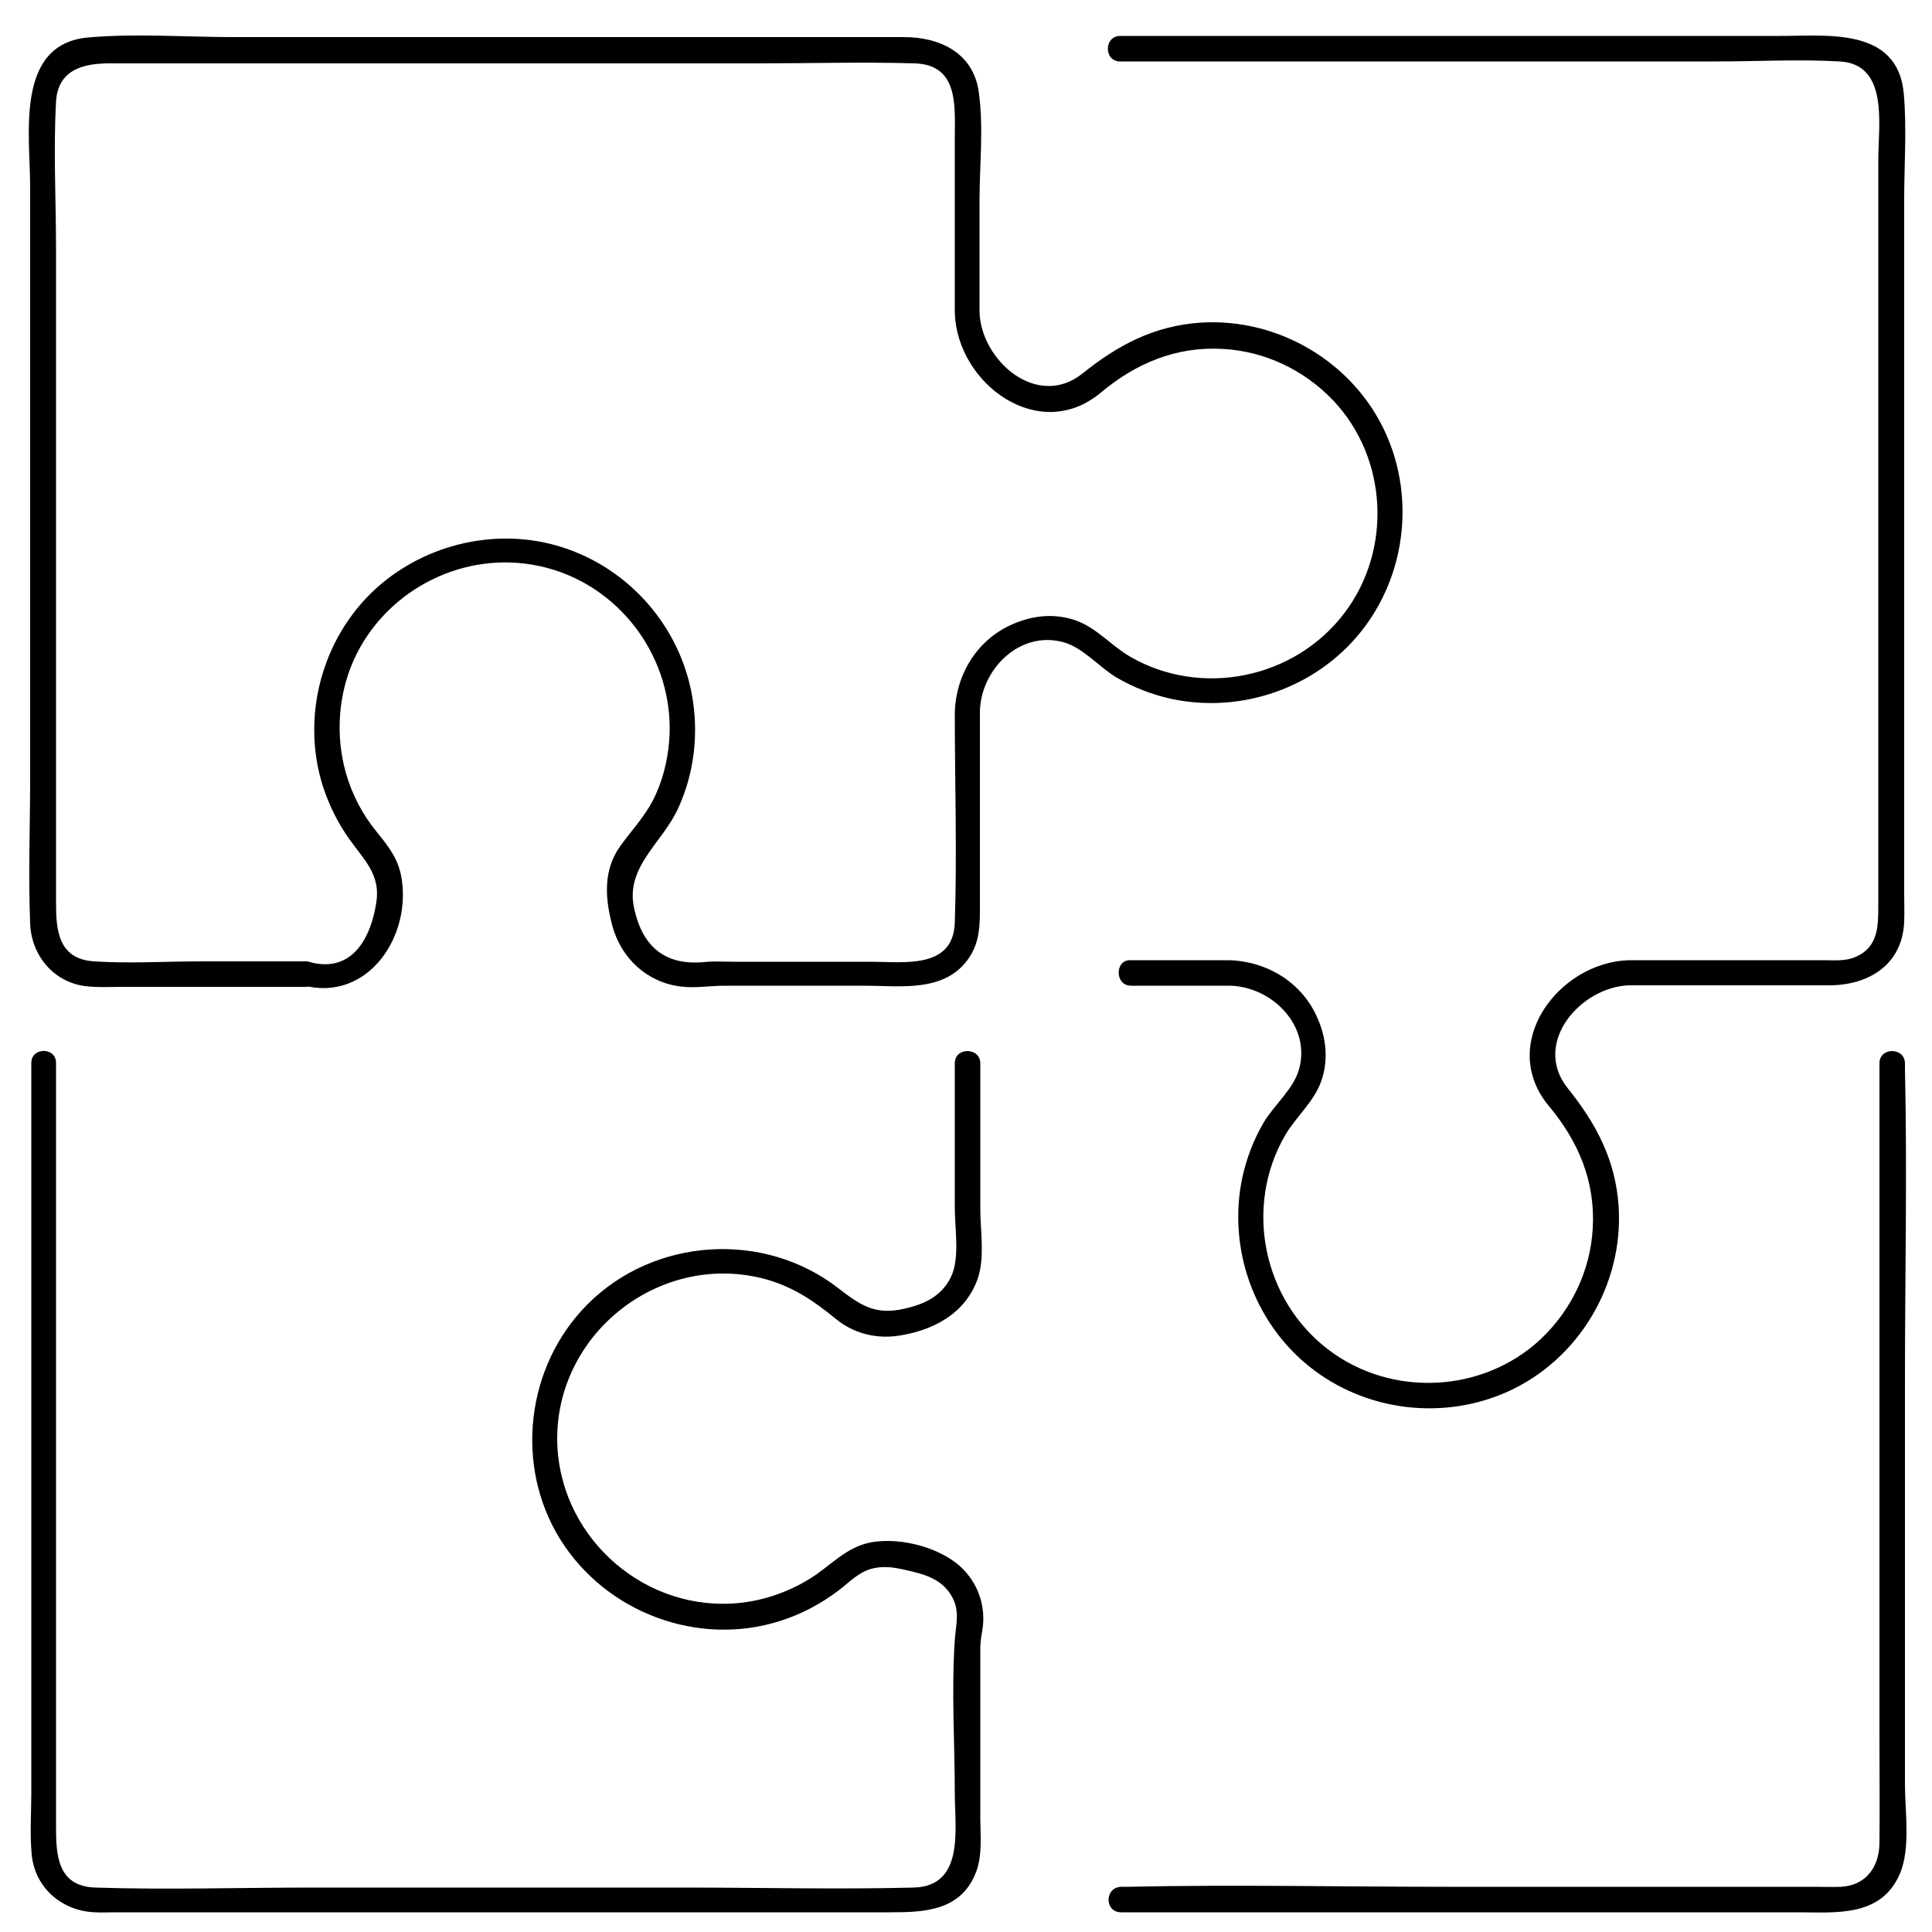
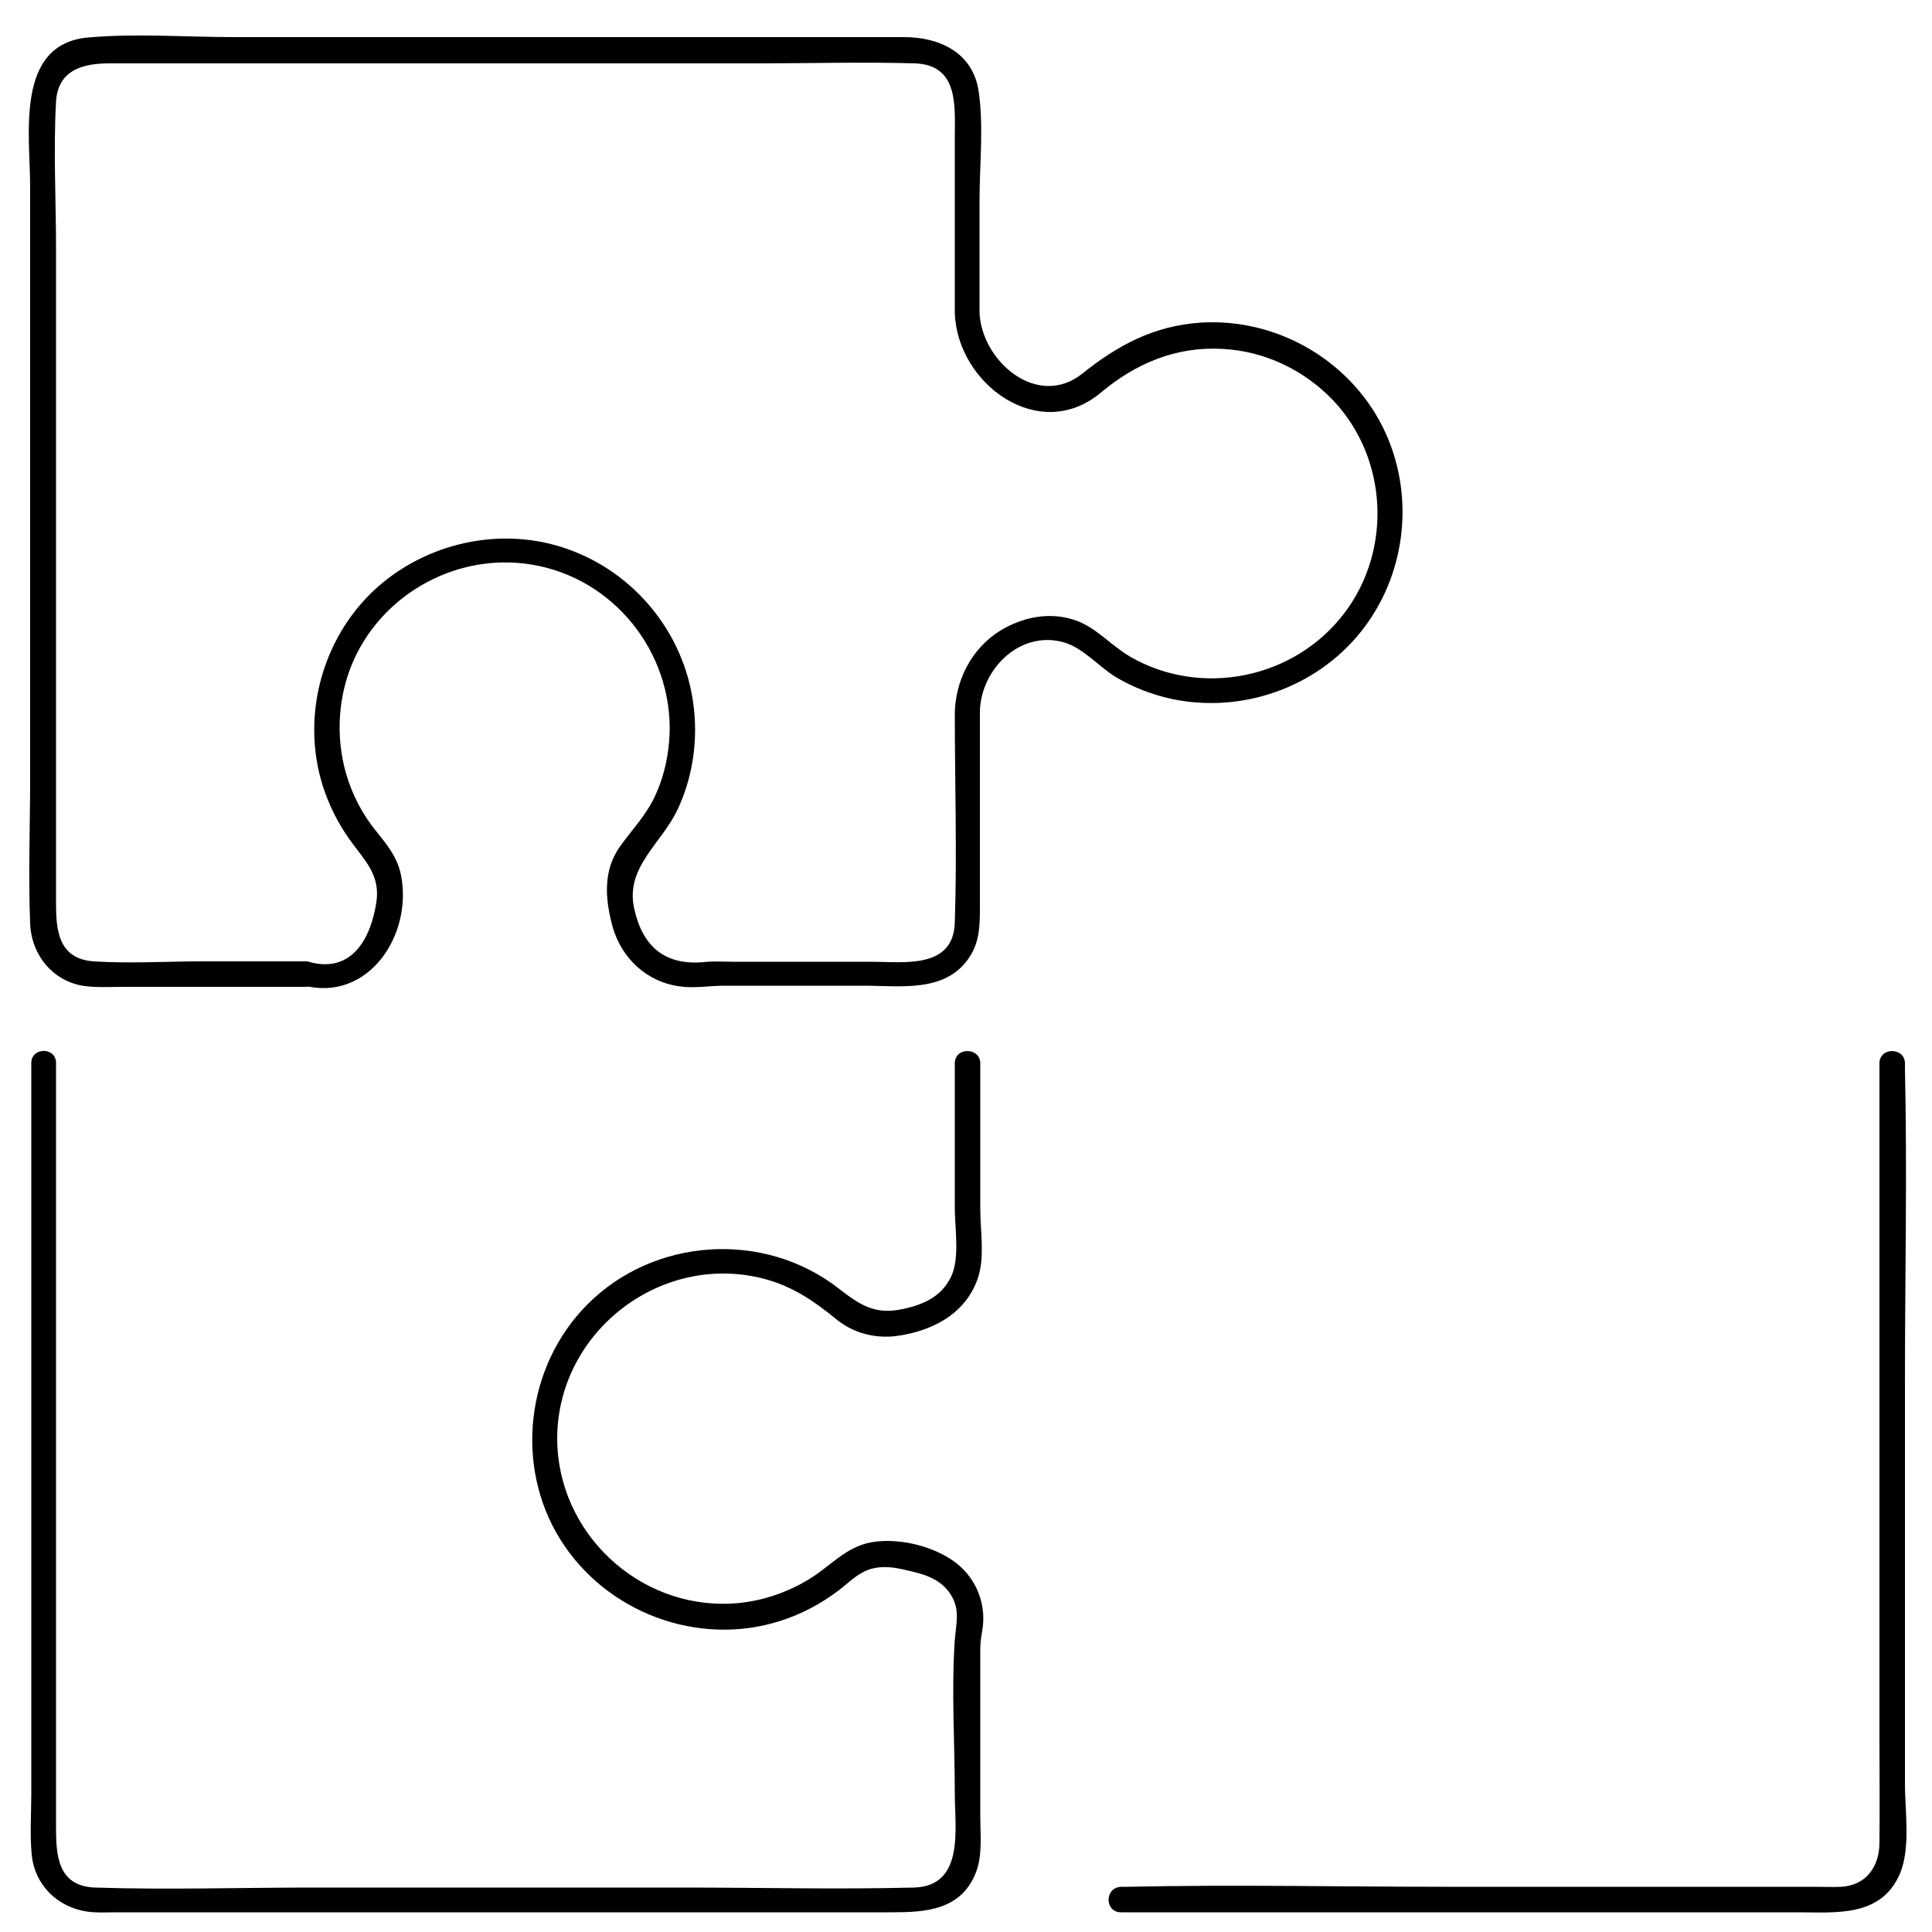
<svg xmlns="http://www.w3.org/2000/svg" version="1.1" x="0px" y="0px" viewBox="0 0 500 500" style="enable-background:new 0 0 500 500;" xml:space="preserve">
  <style type="text/css">
	.st0{display:none;}
	.st1{display:inline;}
</style>
  <g id="Ebene_1" class="st0">
    <g class="st1">
      <g>
        <g>
          <g>
            <g>
              <path d="M253,46.4c0-13.4,0-26.9,0-40.3c0-4.2-6.6-4.3-6.6,0c0,13.4,0,26.9,0,40.3C246.4,50.6,253,50.6,253,46.4L253,46.4z" />
            </g>
          </g>
          <g>
            <g>
              <path d="M48.2,244.6c-13.4,0-26.9,0-40.3,0c-4.2,0-4.3,6.6,0,6.6c13.4,0,26.9,0,40.3,0C52.5,251.2,52.5,244.6,48.2,244.6        L48.2,244.6z" />
            </g>
          </g>
          <g>
            <g>
-               <path d="M109.6,103.1c-9.5-9.5-19-19-28.5-28.5c-3-3-7.7,1.7-4.7,4.7c9.5,9.5,19,19,28.5,28.5        C107.9,110.7,112.6,106.1,109.6,103.1L109.6,103.1z" />
+               <path d="M109.6,103.1c-9.5-9.5-19-19-28.5-28.5c-3-3-7.7,1.7-4.7,4.7c9.5,9.5,19,19,28.5,28.5        C107.9,110.7,112.6,106.1,109.6,103.1L109.6,103.1" />
            </g>
          </g>
          <g>
            <g>
              <path d="M451.2,251.2c13.4,0,26.9,0,40.3,0c4.2,0,4.3-6.6,0-6.6c-13.4,0-26.9,0-40.3,0C446.9,244.6,446.9,251.2,451.2,251.2        L451.2,251.2z" />
            </g>
          </g>
          <g>
            <g>
              <path d="M394.5,107.7c9.5-9.5,19-19,28.5-28.5c3-3-1.7-7.7-4.7-4.7c-9.5,9.5-19,19-28.5,28.5        C386.8,106.1,391.5,110.7,394.5,107.7L394.5,107.7z" />
            </g>
          </g>
        </g>
        <g>
          <g>
            <path d="M318.1,206c-22.7,25.9-45.5,51.9-68.2,77.8c-3.2,3.6-6.4,7.3-9.6,10.9c1.3-0.2,2.7-0.3,4-0.5       c-15.7-10.7-31.4-21.5-47.1-32.2c-3.5-2.4-6.8,3.3-3.3,5.7c15.7,10.7,31.4,21.5,47.1,32.2c1.1,0.8,3.1,0.5,4-0.5       c22.7-25.9,45.5-51.9,68.2-77.8c3.2-3.6,6.4-7.3,9.6-10.9C325.6,207.5,320.9,202.8,318.1,206L318.1,206z" />
          </g>
        </g>
        <g>
          <g>
            <g>
              <path d="M302.8,419c0,5.4,0,10.8,0,16.2c0,5.1,1.1,12.4-1.7,17c-5,8.2-20,5.8-28.2,5.8c-13.9,0-27.9,0-41.8,0        c-5.1,0-10.3,0-15.4,0c-4.4,0-8.9,0.2-13-1.8c-7.2-3.7-6.1-11.8-6.1-18.6c0-6.2,0-12.3,0-18.5c0-4.2-6.6-4.3-6.6,0        c0,6,0,12,0,18.1c0,6.5-0.8,13.7,3.2,19.3c6.9,10,20.7,8.2,31.3,8.2c15.2,0,30.4,0,45.5,0c9.8,0,23.4,2,31.9-3.9        c7.2-5.1,7.4-13,7.4-20.9c0-6.9,0-13.8,0-20.7C309.4,414.7,302.8,414.7,302.8,419L302.8,419z" />
            </g>
          </g>
          <g>
            <g>
              <path d="M290.7,460.1c0,11.6-1.1,22.7-12.8,28.3c-8.6,4.2-18.9,3.1-28.2,3.1s-19.5,1.1-28.2-3.1        c-11.7-5.6-12.8-16.7-12.8-28.3c0-4.2-6.6-4.3-6.6,0c0,9.7,0.3,19.2,6.9,27c7,8.1,17.8,10.9,28.1,11c16,0.1,36.8,3.1,50-7.9        c9.3-7.8,10.1-18.8,10.1-30.1C297.3,455.8,290.7,455.8,290.7,460.1L290.7,460.1z" />
            </g>
          </g>
          <g>
            <g>
              <path d="M249.7,416.4c-17.8,0-35.6,0.4-53.3,0c-9.2-0.2-19.3-5.3-22-14.7c-1.5-5.2-0.6-11.3-0.9-16.7        c-0.3-4.7-0.7-9.5-1.3-14.2c-1.9-13.3-6.1-26-14.2-36.9c-6.5-8.7-14.7-16.1-21-25c-12.1-17-19.6-37.7-22.2-58.4        c-4.7-37.1,6.1-75.3,30-104.1c22.7-27.3,55.7-45.3,91.1-48.8c36.4-3.6,73.5,7.6,101.5,31.2c27.1,22.9,44.8,56.2,47.9,91.6        c2,22-1.3,44.4-9.9,64.8c-5.8,14-13.9,25.8-24,36.9c-7.6,8.4-14.6,16.9-18.8,27.5c-2.7,6.9-4.3,14.1-5.4,21.4        c-0.6,4.6-1.1,9.1-1.3,13.7c-0.3,5.4,0.6,11.5-0.9,16.7c-4.1,14.1-19.1,14.7-31.1,14.7c-12.1,0-24.2,0-36.3,0        C255,416.4,252.4,416.4,249.7,416.4c-4.2,0-4.3,6.6,0,6.6c9.6,0,19.1,0,28.7,0c9.7,0,20.1,1.1,29.7-0.4        c8.7-1.4,17.3-6.7,21.5-14.7c2.1-4,2.6-8.1,2.7-12.5c0.1-6,0.3-12,0.9-18c1.4-14.7,5.4-28.8,14.6-40.6        c7.3-9.4,16.1-17.5,22.7-27.5c12.1-18.4,19.1-40.2,21.3-62c3.8-38.3-8.3-77-33.1-106.3c-23.8-28.2-58.3-46.1-94.9-49.8        c-37.3-3.7-75.1,7.8-104.1,31.5c-28.6,23.3-47.1,57.3-51.5,93.9c-4.6,38.6,6.9,78.7,32.9,107.8c7.9,8.9,15.8,17.4,20.1,28.7        c3,8,4.6,16.6,5.4,25.1c0.9,9.8-1.2,21.5,3.8,30.4c6.8,12.1,19.8,14.5,32.4,14.5c12.7,0,25.3,0,38,0c3,0,6.1,0,9.1,0        C254,423,254,416.4,249.7,416.4z" />
            </g>
          </g>
        </g>
      </g>
    </g>
  </g>
  <g id="Ebene_2" class="st0">
    <g class="st1">
      <g>
        <g>
          <g>
            <g>
              <g>
                <g>
                  <path d="M128.1,336.1c3.2,13.8,8.9,27,17,38.6c4.5,6.5,9.9,12.2,15.2,18.1c4.4,4.9,10.9,10.3,13,16.8          c3.1,9.4-1.8,17.9-11.2,19.9c-6.9,1.5-14.5,4.1-21.6,3.9c-12.5-0.4-22.1-9.5-27.1-20.4c-4.9-10.6-9.5-21.3-14.2-32          c-5.4-12.2-10.8-24.4-16.3-36.6c-1.7-3.9-7.4-0.5-5.7,3.3c10.2,22.9,20,45.9,30.5,68.6c5.3,11.4,15.3,20.9,28,23.1          c8.4,1.5,16.9-1.2,25.1-2.9c8.3-1.8,15.3-4.6,18.5-13.3c3.4-9.1,0.5-18.4-5.7-25.5c-5.3-6-10.8-12-16.1-18          c-11.5-13-19.1-28.6-23.1-45.5C133.5,330.2,127.1,331.9,128.1,336.1L128.1,336.1z" />
                </g>
              </g>
              <g>
                <g>
                  <path d="M260.9,72.1c-5.5,0-12.4,3.9-16.8,6.9c-5.2,3.6-8.9,8-12.6,13.1c-7,9.6-15.4,18.3-22.7,27.7          c-9.5,12.2-18,25.3-27.9,37.2c-6.3,7.5-13.5,14-22.1,18.8c-20,11.3-44.5,14.3-66.7,19c-12.6,2.7-25.3,5.3-37.9,8.1          C32,207.8,8.4,225.7,3.8,249.1c-2.6,13,2.7,27.4,5.4,40c3.4,15.8,4.7,32.5,17.5,43.8c15.7,13.8,38.8,18.4,59,14.2          c13.5-2.8,26.9-5.7,40.4-8.6c23.1-5,48.5-12.9,72.3-8.2c11.8,2.3,22.3,7.7,32.6,13.7c15.2,8.8,30.7,17.3,46.5,25          c4.1,2,8.3,3.9,12.4,5.9c5.2,2.6,9.7,5.7,15.4,7.2c12.6,3.3,24.1,0.9,35-4.5c16.8-8.3,35.2-26.3,30.8-46.8          c-2.4-10.9-5-21.8-7.6-32.7c-6.3-27.2-13-54.3-18.9-81.5c-5.3-24.3-9.6-48.9-14.4-73.4c-2.6-13.2-5.2-26.4-7.7-39.6          c-3-15.5-14.9-24.6-29.6-29.3c-10.6-3.3-22-4.2-32.9-2c-4.2,0.8-2.4,7.2,1.8,6.4c17.7-3.5,48.8,2.3,53.6,23.2          c1.9,8.3,3.3,16.8,4.9,25.2c5.7,29,11.4,58.1,17,87.1c3.8,19.3,8.8,38.5,13.2,57.7c3.5,15.3,7.1,30.7,10.6,46          c2.4,10.2,6.2,20,1.2,30.1c-5.5,11.2-16.3,19.8-27.5,24.8c-2.9,1.3-5.8,2.2-8.8,3.1c-0.8,0.2-2,1-2.7,1.1          c0.9-0.2-3-0.3-1.4-0.4c-1.5,0-3,0.3-4.5,0.3c-7.7,0.1-14.9-2.1-21.4-6.1c-8.8-5.5-18.9-9.3-28.1-14          c-14.2-7.4-27.8-15.7-41.8-23.2c-18.5-9.9-37.6-12.7-58.3-9.9c-19.6,2.6-38.9,7.5-58.3,11.7c-15,3.2-30.6,8.2-46.1,6.3          c-11.5-1.4-23.3-5.7-32.1-13.4c-6.4-5.6-9.8-12.4-11.5-20.6c-2.6-12.4-5.3-24.8-7.9-37.1c-1.7-8-3.4-15.3-0.8-23.5          c3.9-12.5,13.9-22.8,24.8-29.6c14-8.7,31.4-10.6,47.3-14c18.4-3.9,37.1-7.2,55.2-12.4c17.8-5.1,33.3-13.6,45.6-27.6          c9.2-10.5,16.8-22.5,25.3-33.5c8.2-10.7,16.7-21,25.4-31.2c3-3.5,5.3-7.6,8.7-10.7c2.3-2.2,5-4,7.8-5.5          c2.5-1.4,6.7-3.7,9.7-3.7C265.2,78.7,265.2,72.1,260.9,72.1z" />
                </g>
              </g>
              <g>
                <g>
                  <path d="M341,371.8c-7.2-33.5-14.3-67.1-21.5-100.6c-11.3-53.1-22.7-106.1-34-159.2c-2.6-12.2-5.2-24.4-7.8-36.7          c-0.9-4.2-7.2-2.4-6.4,1.8c7.2,33.5,14.3,67.1,21.5,100.6c11.3,53.1,22.7,106.1,34,159.2c2.6,12.2,5.2,24.4,7.8,36.7          C335.5,377.7,341.9,376,341,371.8L341,371.8z" />
                </g>
              </g>
              <g>
                <g>
                  <path d="M118.8,195.9c8.3,38.9,16.6,77.9,24.9,116.8c1.2,5.5,2.3,11,3.5,16.4c0.9,4.2,7.2,2.4,6.4-1.8          c-8.3-38.9-16.6-77.9-24.9-116.8c-1.2-5.5-2.3-11-3.5-16.4C124.3,190,117.9,191.7,118.8,195.9L118.8,195.9z" />
                </g>
              </g>
              <g>
                <g>
                  <g>
                    <path d="M45,267.7c5.9-1.3,11.8-2.5,17.8-3.8c4.2-0.9,2.4-7.2-1.8-6.4c-5.9,1.3-11.8,2.5-17.8,3.8           C39.1,262.2,40.9,268.6,45,267.7L45,267.7z" />
                  </g>
                </g>
                <g>
                  <g>
                    <path d="M51.6,298.3c5.9-1.3,11.8-2.5,17.8-3.8c4.2-0.9,2.4-7.2-1.8-6.4c-5.9,1.3-11.8,2.5-17.8,3.8           C45.7,292.9,47.4,299.2,51.6,298.3L51.6,298.3z" />
                  </g>
                </g>
              </g>
              <g>
                <g>
                  <path d="M456.6,195.7c13-2.8,25.9-5.5,38.9-8.3c4.2-0.9,2.4-7.2-1.8-6.4c-13,2.8-25.9,5.5-38.9,8.3          C450.7,190.2,452.4,196.6,456.6,195.7L456.6,195.7z" />
                </g>
              </g>
              <g>
                <g>
                  <path d="M406,113.5c7.8-10.7,15.6-21.5,23.3-32.2c2.5-3.4-3.2-6.7-5.7-3.3c-7.8,10.7-15.6,21.5-23.3,32.2          C397.8,113.6,403.6,116.9,406,113.5L406,113.5z" />
                </g>
              </g>
              <g>
                <g>
                  <path d="M439,290.4c11.5,6.6,23,13.3,34.5,19.9c3.7,2.1,7-3.6,3.3-5.7c-11.5-6.6-23-13.3-34.5-19.9          C438.7,282.6,435.3,288.3,439,290.4L439,290.4z" />
                </g>
              </g>
              <g>
                <g>
                  <path d="M338.7,191.4c6-1.3,11.2-1,16.4,2.5c6.4,4.4,10.6,11.8,12.4,19.3c1.8,7.8,1.1,16.8-3,23.8c-3.4,5.7-8.2,8-14.4,9.3          c-4.2,0.9-2.4,7.2,1.8,6.4c7.9-1.7,14.1-5.2,18.4-12.3c5-8.3,5.8-18.7,3.8-28c-2-9.5-7.4-18.6-15.5-24.1          c-6.7-4.5-13.8-4.8-21.5-3.2C332.8,185.9,334.5,192.3,338.7,191.4L338.7,191.4z" />
                </g>
              </g>
            </g>
          </g>
        </g>
      </g>
    </g>
  </g>
  <g id="Ebene_3" class="st0">
    <g class="st1">
      <g>
        <g>
          <g>
            <g>
              <g>
                <g>
                  <g>
                    <path d="M256.7,9.8c4.1,8.2,8.1,16.5,12.2,24.7c2.7,5.4,5.3,10.8,8,16.1c1.3,2.6,2.3,5.9,4.3,8.1c2.3,2.6,6.1,2.6,9.2,3           c5.6,0.8,11.2,1.6,16.9,2.5c6.4,0.9,12.8,1.9,19.3,2.8c2.2,0.3,4.4,0.6,6.7,1c0.9,0.1,3.3,0,4,0.6c1.6,1.3-2.5,3.9-3.6,5.1           c-4.3,4.2-8.5,8.3-12.8,12.5c-6.8,6.7-14.4,13-20.7,20.2c-2.6,3-2.1,6-1.5,9.5c0.9,5.2,1.8,10.3,2.7,15.5           c1.1,6.4,2.2,12.8,3.3,19.2c0.7,4.3,2.2,9,2.3,13.3c0,1,0.6,1.3-0.4,1.5c-0.7,0.1-3-1.6-3.6-1.9c-4.8-2.5-9.6-5.1-14.4-7.6           c-9.4-4.9-18.6-10.3-28.2-14.8c-6.5-3.1-14.9,3.7-20.5,6.7c-10.4,5.5-20.9,11-31.3,16.5c-2.4,1.2-3,1.9-2.5-1.1           c0.8-4.9,1.7-9.8,2.5-14.8c1.9-11.2,3.9-22.3,5.7-33.5c0.6-3.3,0.5-5.9-1.9-8.6c-2.6-2.9-5.7-5.5-8.5-8.3           c-8.6-8.4-17.3-16.8-25.9-25.2c-1.5-1.5-4.4-3-1.9-4.1c3.3-1.5,8.6-1.3,12.2-1.8c11.9-1.7,23.9-3.5,35.8-5.2           c3.4-0.5,6.4-0.7,8.4-4.1c1.5-2.5,2.7-5.4,4-8.1c5.5-11.1,11-22.2,16.5-33.3C253.2,15.2,256,8.7,256.7,9.8           c2.4,3.5,8.1,0.2,5.7-3.3c-3.5-5.1-9.7-4.4-12.6,0.8c-2.1,3.8-3.9,7.9-5.8,11.8c-5.4,11-10.8,22-16.3,32.9           c-1.1,2.3-1.7,2.5-4.3,2.9c-5.3,0.8-10.7,1.6-16,2.3c-11.1,1.6-22.5,2.5-33.4,4.9c-5.8,1.2-7.9,7.3-4.1,11.8           c2.1,2.5,4.7,4.6,7,6.9c9.2,8.9,18.3,17.8,27.5,26.8c1.6,1.6,3.4,2.6,3.5,4.6c0.2,4.4-1.7,9.8-2.4,14.1           c-2,11.8-4.1,23.5-6.1,35.3c-0.8,4.8,0.8,10.8,7,10.3c3-0.3,6.3-2.7,8.9-4c11.4-6,22.8-12,34.2-18c1.8-1,5.1-3.5,7.1-3.3           c1,0.1,2.6,1.4,3.5,1.8c2.4,1.2,4.7,2.5,7.1,3.7c11.1,5.8,22.2,11.6,33.2,17.5c3.6,1.9,7.6,3.9,11.1,0.3           c3.1-3.1,1.7-7.5,1-11.3c-2.2-12.6-4.3-25.2-6.5-37.8c-0.4-2.2-0.7-4.3-1.1-6.5c-0.1-0.7-0.8-2.5-0.5-3.2           c0.1-0.4,1.5-1.3,1.8-1.6c1.7-1.7,3.4-3.3,5.1-5c9.1-8.9,18.2-17.7,27.3-26.6c2.5-2.5,6.1-5,6-9c-0.1-4.9-4.2-6.4-8.3-7           c-12.3-1.8-24.5-3.6-36.8-5.3c-3.7-0.5-9.2-0.3-12.7-1.8c-2-0.9-2.6-3.5-3.6-5.5c-5.7-11.5-11.4-23-17-34.5           c-1.3-2.7-2.7-5.4-4-8.1C260.5,2.6,254.8,6,256.7,9.8z" />
                  </g>
                </g>
              </g>
              <g>
                <g>
                  <g>
                    <path d="M427,77.5c2.8,5.6,5.5,11.2,8.3,16.8c2.6,5.3,4.7,11.9,8.4,16.6c1.8,2.3,4.2,2.3,6.8,2.7c3.9,0.6,7.8,1.1,11.7,1.7           c4.4,0.6,8.8,1.3,13.2,1.9c2.1,0.3,5.4,1.5,7.6,1.1c0.6-0.1,0.5-1.1-0.2-0.8c-0.9,0.3-1.9,1.9-2.6,2.5           c-2.9,2.8-5.8,5.7-8.7,8.5c-4.7,4.6-10.2,9-14.4,14.1c-3.6,4.2-0.4,12.5,0.4,17.2c0.8,4.5,1.5,9,2.3,13.5           c0.5,2.7,0.3,7.2,1.7,9.6c0.1,0.2,0,0.8,0.2,0.9c0.3,0.2,1.3-0.5,1.2-0.8c-0.1-0.4-1.9-1-2.2-1.2c-3.3-1.7-6.6-3.5-9.9-5.2           c-6.5-3.4-12.9-7.3-19.6-10.3c-5-2.3-9.9,1.7-14.3,4c-7.3,3.8-14.6,7.7-21.9,11.5c-0.3,0.2-2.1,0.8-2.2,1.2           c-0.1,0.3,0.9,1,1.1,0.9c0.2-0.1,0.1-1,0.2-1.2c1.2-2.8,1.2-6.9,1.7-9.9c1.3-7.8,2.7-15.6,4-23.3c0.9-5.7-2.7-8.1-6.4-11.8           c-6-5.9-12.1-11.8-18.1-17.7c-0.5-0.5-1.7-2.2-2.5-2.4c-0.8-0.3-0.8,0.6-0.3,0.7c2.1,0.5,5.9-0.9,8-1.2           c8.3-1.2,16.5-2.4,24.8-3.6c2.5-0.4,4.8-0.5,6.5-2.7c1.2-1.5,1.9-3.5,2.8-5.3c3.8-7.6,7.5-15.2,11.3-22.9           c0.6-1.3,1.4-2.5,1.9-3.8c0.1-0.3,0.3-0.7,0.5-1c0.7-0.8-0.6-0.1-0.4,0.2c2.7,3.3,7.3-1.4,4.7-4.7           c-6.6-8.1-11.5,4.3-13.8,8.9c-3.8,7.6-7.1,15.8-11.4,23.1c-1,1.6-0.6,1.3-2.7,1.6c-3.9,0.6-7.7,1.1-11.6,1.7           c-7.3,1.1-15.2,1.3-22.3,3.2c-4.4,1.2-6,5.9-3.2,9.5c1.3,1.7,3.2,3.2,4.8,4.7c6.4,6.2,12.8,12.5,19.2,18.7           c0.7,0.7,1.5,1.4,2.2,2.1c0.3,0.4,0.4-1.3,0,0.3c-0.9,3.3-1.2,6.9-1.8,10.3c-1.4,8-3.1,16-4.1,24c-0.4,3.5,0.7,7.1,4.7,7.7           c2.6,0.4,4.9-1.3,7-2.4c7.9-4.2,15.8-8.3,23.8-12.5c1.3-0.7,2.8-1.2,4-2.1c1-0.8,1.6-0.3,0.4-0.6c2.4,0.6,5,2.6,7.2,3.8           c7.7,4.1,15.4,8.1,23.1,12.2c2.7,1.4,5.5,2.6,8.2,0.4c2.7-2.1,2.3-5,1.8-7.9c-1.5-8.6-2.9-17.2-4.4-25.8           c-0.4-2.2-1.7-5.7-1.4-8c-0.1,1-0.2,0.4,0.7-0.1c1.1-0.6,2.2-2.1,3.1-3c6.4-6.3,12.8-12.5,19.3-18.8           c1.7-1.7,3.9-3.3,4.5-5.8c0.9-3.9-2-6.4-5.4-7.1c-8.1-1.7-16.5-2.4-24.7-3.6c-2.9-0.4-6.8-0.3-9.6-1.4           c-1.3-0.5-1.3-1.1-2.2-2.8c-3.9-8-7.9-16-11.8-23.9c-1-2-2-4-3-6C430.8,70.3,425.1,73.7,427,77.5z" />
                  </g>
                </g>
              </g>
              <g>
                <g>
                  <g>
                    <path d="M70.3,74.1c-3.1,6.2-6.1,12.4-9.2,18.6c-1.9,3.8-3.7,7.5-5.6,11.3c-0.9,1.7-0.9,2.3-2.2,2.8c-2.9,1.1-7,1-10,1.5           c-4.8,0.7-9.6,1.4-14.4,2.1c-4.8,0.7-17.8,0.5-15.2,9c0.7,2.2,2.9,3.8,4.4,5.3c3.1,3.1,6.3,6.1,9.4,9.2           c3.3,3.2,6.6,6.4,9.8,9.6c0.9,0.9,2,2.4,3.1,3c0.9,0.5,0.8,1.2,0.7,0.1c0.3,2.5-1,5.9-1.4,8.4c-0.8,4.7-1.6,9.5-2.4,14.2           c-0.8,4.7-4.9,16,0.3,19.3c5,3.2,14-4,18.2-6.2c4.2-2.2,8.5-4.5,12.7-6.7c2.2-1.1,4.8-3.2,7.2-3.8c-1,0.3-0.7-0.2,0.4,0.6           c1.2,0.8,2.7,1.4,4,2.1c4.1,2.2,8.2,4.3,12.3,6.5c3.8,2,7.7,4,11.5,6c2.2,1.1,4.5,2.8,7,2.4c8-1.2,3.8-12.9,3-17.8           c-1.4-8.1-2.7-16.3-4.2-24.4c-0.3-1.4-0.2,0.1,0-0.1c0.7-0.8,1.5-1.5,2.3-2.2c3.1-3,6.1-6,9.2-8.9           c4.8-4.7,10.7-9.2,14.8-14.5c6.7-8.6-6.7-10-11.8-10.7c-8.6-1.2-17.1-2.6-25.7-3.7c-2-0.3-1.6,0-2.5-1.6           c-1.9-3.2-3.3-6.8-5-10.1c-3.4-6.9-6.3-14.4-10.3-21c-2.3-3.7-7-4.5-9.8-0.9c-2.7,3.3,2,8,4.7,4.7c0.1-0.2-1.1-0.9-0.5-0.3           c0.2,0.2,0.4,0.8,0.5,1.1c0.6,1.3,1.3,2.6,1.9,3.8c1.9,3.8,3.8,7.7,5.7,11.5c2.6,5.3,4.7,11.9,8.4,16.6           c1.8,2.3,4.2,2.3,6.8,2.7c3.9,0.6,7.8,1.1,11.7,1.7c4.4,0.6,8.8,1.3,13.2,1.9c2.1,0.3,5.4,1.5,7.6,1.1           c0.6-0.1,0.5-1.1-0.2-0.8c-0.9,0.3-1.9,1.9-2.6,2.5c-2.9,2.8-5.8,5.7-8.7,8.5c-4.7,4.6-10.2,9-14.4,14.1           c-3.6,4.2-0.4,12.5,0.4,17.2c0.8,4.5,1.5,9,2.3,13.5c0.5,2.7,0.3,7.2,1.7,9.6c0.1,0.2,0,0.8,0.2,0.9           c0.3,0.2,1.3-0.5,1.2-0.8c-0.1-0.4-1.9-1-2.2-1.2c-3.3-1.7-6.6-3.5-9.9-5.2c-6.5-3.4-12.9-7.3-19.6-10.3           c-5-2.3-9.9,1.7-14.3,4c-7.3,3.8-14.6,7.7-21.9,11.5c-0.3,0.2-2.1,0.8-2.2,1.2c-0.1,0.3,0.9,1,1.1,0.9           c0.2-0.1,0.1-1,0.2-1.2c1.2-2.8,1.2-6.9,1.7-9.9c1.3-7.8,2.7-15.6,4-23.3c0.9-5.7-2.7-8.1-6.4-11.8           c-6-5.9-12.1-11.8-18.1-17.7c-0.5-0.5-1.7-2.2-2.5-2.4c-0.8-0.3-0.8,0.6-0.3,0.7c2.1,0.5,5.9-0.9,8-1.2           c8.3-1.2,16.5-2.4,24.8-3.6c2.5-0.4,4.8-0.5,6.5-2.7c1.2-1.5,1.9-3.5,2.8-5.3c3.8-7.6,7.5-15.2,11.3-22.9           c0.9-1.8,1.7-3.5,2.6-5.3C77.9,73.7,72.2,70.3,70.3,74.1z" />
                  </g>
                </g>
              </g>
            </g>
            <g>
              <g>
                <g>
                  <g>
                    <g>
                      <g>
                        <g>
                          <g>
                            <g>
                              <g>
                                <path d="M293.5,274.9c-0.3,17.5-11,33.6-27.7,39.5c-16.5,5.9-35.4,0.9-46.7-12.7c-11.2-13.4-12.8-33-4-48.1                 c9-15.4,27.4-23.7,44.9-19.9C279.6,237.9,293.2,255.2,293.5,274.9c0.1,4.2,6.7,4.3,6.6,0                 c-0.3-20.4-12.8-38.5-31.9-45.7c-19.2-7.2-41.7-0.8-54.5,15.1c-12.7,15.7-14.3,38.3-3.8,55.6                 c10.5,17.3,30.8,26.3,50.7,22.7c22.9-4.2,39.3-24.8,39.6-47.8C300.2,270.7,293.6,270.7,293.5,274.9z" />
                              </g>
                            </g>
                          </g>
                        </g>
                        <g>
                          <g>
                            <g>
                              <g>
                                <path d="M202.9,274.9c0.3,20.4,12.8,38.5,31.9,45.7c19.2,7.2,41.7,0.8,54.5-15.1c12.7-15.7,14.3-38.3,3.8-55.6                 c-10.5-17.3-30.8-26.3-50.7-22.7C219.5,231.3,203.2,251.9,202.9,274.9c-0.1,4.2,6.5,4.3,6.6,0                 c0.3-17.5,11-33.6,27.7-39.5c16.5-5.9,35.4-0.9,46.7,12.7c11.2,13.4,12.8,33,4,48.1c-9,15.4-27.4,23.7-44.9,19.9                 c-19.5-4.1-33.2-21.4-33.4-41.2C209.4,270.7,202.8,270.7,202.9,274.9z" />
                              </g>
                            </g>
                          </g>
                        </g>
                      </g>
                    </g>
                    <g>
                      <g>
                        <g>
                          <g>
                            <g>
                              <g>
                                <path d="M190.5,492.2c-0.8-22.6-1.6-45.2-2.5-67.8c-0.4-11.2-0.8-22.4-1.2-33.5c-0.1-3.9-0.5-7.1-3.2-10.2                 c-7.2-8.5-14.5-16.6-20.6-26c-14-21.9-22.7-47.2-25-73.1c-1.2-13.6-1-27.7-0.7-41.3c0.1-4.2,1.8-7.9,5.5-10.1                 c3.2-1.9,6.9-1.5,10.4-1.5c8.4,0,18.5,0.1,18.9,11.3c0.4,12,0,24.1,0,36.1c0,17.2,3.5,33.1,15.6,46.2                 c5.4,5.9,12.2,10,18.9,14.2c7.9,4.9,15.9,8.8,25,10.9c13.6,3.1,27.9,3,41.4-0.4c8.8-2.2,16.3-6.2,23.9-10.9                 c6.9-4.3,13.7-8.6,19.1-14.8c7.5-8.5,12.4-19.1,14-30.3c1.8-12.3,0.6-25.4,0.6-37.8c0-4.4-0.2-8.8,0-13.1                 c0.6-11.2,10.5-11.2,18.9-11.2c3.2,0,6.7-0.3,9.7,1.1c4.3,2.1,6.2,6.2,6.3,10.8c0.2,6.6,0,13.2,0,19.8                 c0,21.1-2.5,41.6-9.6,61.6c-4.3,12-10,23.4-17,34.1c-5.9,9-13,16.7-19.8,24.8c-4.9,5.8-3.3,17-3.6,24.1                 c-1,27.1-2,54.2-3,81.3c-0.1,2-0.1,4-0.2,6.1c-0.2,4.2,6.4,4.2,6.6,0c0.9-23.4,1.7-46.8,2.6-70.2                 c0.4-10.7,0.3-21.6,1.2-32.3c0.4-5,4.5-7.9,7.6-11.5c8.4-9.7,15.8-20.3,21.8-31.6c12-22.6,18.9-47.8,19.9-73.4                 c0.3-6.8,0.1-13.7,0.1-20.6c0-5.7,0.9-12.4-0.7-17.9C369,226,361,222,352.3,222c-7.4,0-15.2-1-21.4,3.9                 c-5.4,4.2-6.8,10.2-6.8,16.7c0,6.7,0,13.4,0,20.1c0,15.4,1.3,31-6.5,45c-5,9-12.2,15.3-20.8,20.7                 c-7,4.4-13.8,8.8-21.8,11.2c-15.5,4.6-31.8,4.5-47.3-0.1c-8.2-2.4-15.1-7.1-22.3-11.6                 c-16.9-10.6-26.5-27.1-26.6-47.1c0-12.9,0-25.8,0-38.7c0-7-2.2-13.5-8.4-17.4c-6-3.7-14.2-2.7-21-2.7                 c-8.7,0.1-16.5,5.5-18.3,14.3c-1.1,5.6-0.4,11.8-0.4,17.4c0,20,0.9,39.6,6.4,59.1c7,24.6,19.5,47.5,36.5,66.7                 c2.9,3.3,6.4,5.9,6.6,10.6c0.2,4.2,0.3,8.4,0.5,12.6c1,27.7,2,55.3,3,83c0.1,2.2,0.2,4.4,0.2,6.6                 C184.1,496.5,190.7,496.5,190.5,492.2L190.5,492.2z" />
                              </g>
                            </g>
                            <g>
                              <g>
                                <path d="M202.9,274.9c0.3,20.4,12.8,38.5,31.9,45.7c19.2,7.2,41.7,0.8,54.5-15.1c12.7-15.7,14.3-38.3,3.8-55.6                 c-10.5-17.3-30.8-26.3-50.7-22.7C219.5,231.3,203.2,251.9,202.9,274.9c-0.1,4.2,6.5,4.3,6.6,0                 c0.3-17.5,11-33.6,27.7-39.5c16.5-5.9,35.4-0.9,46.7,12.7c11.2,13.4,12.8,33,4,48.1c-9,15.4-27.4,23.7-44.9,19.9                 c-19.5-4.1-33.2-21.4-33.4-41.2C209.4,270.7,202.8,270.7,202.9,274.9z" />
                              </g>
                            </g>
                          </g>
                        </g>
                        <g>
                          <g>
                            <g>
                              <g>
                                <path d="M293.5,274.9c-0.3,17.5-11,33.6-27.7,39.5c-16.5,5.9-35.4,0.9-46.7-12.7c-11.2-13.4-12.8-33-4-48.1                 c9-15.4,27.4-23.7,44.9-19.9C279.6,237.9,293.2,255.2,293.5,274.9c0.1,4.2,6.7,4.3,6.6,0                 c-0.3-20.4-12.8-38.5-31.9-45.7c-19.2-7.2-41.7-0.8-54.5,15.1c-12.7,15.7-14.3,38.3-3.8,55.6                 c10.5,17.3,30.8,26.3,50.7,22.7c22.9-4.2,39.3-24.8,39.6-47.8C300.2,270.7,293.6,270.7,293.5,274.9z" />
                              </g>
                            </g>
                          </g>
                        </g>
                      </g>
                    </g>
                    <g>
                      <g>
                        <g>
                          <g>
                            <g>
                              <g>
                                <path d="M202.9,274.9c0.3,20.4,12.8,38.5,31.9,45.7c19.2,7.2,41.7,0.8,54.5-15.1c12.7-15.7,14.3-38.3,3.8-55.6                 c-10.5-17.3-30.8-26.3-50.7-22.7C219.5,231.3,203.2,251.9,202.9,274.9c-0.1,4.2,6.5,4.3,6.6,0                 c0.3-17.5,11-33.6,27.7-39.5c16.5-5.9,35.4-0.9,46.7,12.7c11.2,13.4,12.8,33,4,48.1c-9,15.4-27.4,23.7-44.9,19.9                 c-19.5-4.1-33.2-21.4-33.4-41.2C209.4,270.7,202.8,270.7,202.9,274.9z" />
                              </g>
                            </g>
                          </g>
                        </g>
                      </g>
                    </g>
                  </g>
                </g>
              </g>
            </g>
          </g>
          <g>
            <g>
              <path d="M45.3,365c-11.4,0-22.8,0-34.2,0c-4.2,0-4.3,6.6,0,6.6c11.4,0,22.8,0,34.2,0C49.5,371.6,49.5,365,45.3,365L45.3,365z" />
            </g>
          </g>
          <g>
            <g>
              <path d="M71,274.2c-9.9-5.6-19.9-11.3-29.8-16.9c-3.7-2.1-7,3.6-3.3,5.7c9.9,5.6,19.9,11.3,29.8,16.9        C71.4,282,74.7,276.3,71,274.2L71,274.2z" />
            </g>
          </g>
          <g>
            <g>
              <path d="M67.7,456.7c-9.9,5.6-19.9,11.3-29.8,16.9c-3.7,2.1-0.4,7.8,3.3,5.7c9.9-5.6,19.9-11.3,29.8-16.9        C74.7,460.3,71.4,454.6,67.7,456.7L67.7,456.7z" />
            </g>
          </g>
          <g>
            <g>
              <path d="M457.8,371.6c11.4,0,22.8,0,34.2,0c4.2,0,4.3-6.6,0-6.6c-11.4,0-22.8,0-34.2,0C453.5,365,453.5,371.6,457.8,371.6        L457.8,371.6z" />
            </g>
          </g>
          <g>
            <g>
              <path d="M435.3,279.9c9.9-5.6,19.9-11.3,29.8-16.9c3.7-2.1,0.4-7.8-3.3-5.7c-9.9,5.6-19.9,11.3-29.8,16.9        C428.3,276.3,431.6,282,435.3,279.9L435.3,279.9z" />
            </g>
          </g>
          <g>
            <g>
              <path d="M432,462.4c9.9,5.6,19.9,11.3,29.8,16.9c3.7,2.1,7-3.6,3.3-5.7c-9.9-5.6-19.9-11.3-29.8-16.9        C431.6,454.6,428.3,460.3,432,462.4L432,462.4z" />
            </g>
          </g>
        </g>
      </g>
    </g>
  </g>
  <g id="Ebene_4" class="st0">
    <g class="st1">
      <g>
        <g>
          <g>
            <g>
              <g>
                <g>
                  <g>
                    <g>
                      <g>
                        <path d="M228.2,286.4c9,2.1,14.6-4.4,15.6-12.7c0.6-5-1.6-8-4.4-11.8c-3.8-5.2-5.1-12.1-3.3-18.4             c3-10.5,13.8-17.2,24.6-15.2c12,2.2,19.6,14.6,16.6,26.3c-1.4,5.5-6.4,8.9-7.7,14.2c-0.8,3.3-0.1,7.3,1.3,10.4             c3.2,7.2,9.7,7.2,16.4,7.2c6.8,0,13.5,0,20.3,0c5.2,0,10.8,0.6,14.4-4.1c3.4-4.6,2.1-12.5,2.1-17.8c0-5.9,0-11.8,0-17.6             c-1.9,0.8-3.8,1.6-5.6,2.3c0,0,0,0,0,0c2,2.3,5.5,0.3,5.6-2.3c0.3-4.6,4.2-9.2,9.2-8.2c3.3,0.7,6.2,4.4,9.3,5.8             c5.7,2.7,12.2,3.4,18.3,2.1c12.1-2.7,21-13.6,21.6-25.8c0.7-12.7-7.8-24.6-20-28.2c-6.6-1.9-13.9-1.3-20.1,1.7             c-2.9,1.4-6.1,5.2-9.1,5.8c-5.2,1.1-9-3.9-9.3-8.5c-0.2-2.7-2.7-3.9-5-2.8c0,0,0,0,0,0c1.7,0.9,3.3,1.9,5,2.8             c0-5.5,0-11.1,0-16.6c0-4.9,1-11.2-0.6-16c-2.9-8.9-14.2-7-21.5-7c-27.8,0-55.6,0-83.4,0c-6.6,0-14.4-1.2-20.9,0.2             c-10,2.2-8.2,13.5-8.2,21.1c0,27.8,0,55.5,0,83.3c0,5.2,0,10.4,0,15.6c0,3.8-0.2,7.6,2.6,10.7c4.4,4.9,12.5,3.5,18.4,3.5             c6.2,0,12.4,0,18.6,0c4.2,0,4.3-6.6,0-6.6c-4.9,0-9.8,0-14.7,0c-4.5,0-10.1,0.9-14.6,0c-4.2-0.9-3.7-3.8-3.7-7             c0-3.9,0-7.8,0-11.7c0-26,0-52.1,0-78.1c0-6.6-0.8-13.9,0-20.5c0.8-6,12.5-3.9,16.7-3.9c26.1,0,52.1,0,78.2,0             c5.4,0,10.7,0,16.1,0c2.1,0,4.5-0.4,6.6,0c5.8,1.1,3.7,11.6,3.7,15.9c0,5.7,0,11.4,0,17.1c0,2.7,2.8,3.9,5,2.8             c0,0,0,0,0,0c-1.7-0.9-3.3-1.9-5-2.8c0.4,6.3,3.6,11.7,9.5,14.1c2.5,1,5.4,1.4,8.1,0.8c3.3-0.8,5.3-3.3,8.1-5             c14.6-9.4,33.8,2.2,32.8,19.3c-1,15.5-18.6,24.9-32,17c-3.1-1.8-5.3-4.6-8.9-5.4c-2.8-0.7-5.7-0.3-8.3,0.8             c-5.8,2.4-8.9,7.7-9.3,13.7c1.9-0.8,3.8-1.6,5.6-2.3c0,0,0,0,0,0c-1.9-2.2-5.6-0.4-5.6,2.3c0,4.6,0,9.1,0,13.7             c0,5,0.6,10.5,0,15.5c-0.7,5.5-8.5,3.9-12.5,3.9c-6.2,0-12.3-0.1-18.5,0c-2.2,0-4.8,0.6-6.7-0.4c-2.1-1-3-3.1-3.5-5.2             c-0.7-3.4,0.2-5,2.2-7.7c6-7.7,7.8-18,4.3-27.2c-6.6-17.6-29.2-23.6-43.7-11.8c-7.6,6.1-11.4,16-10,25.7             c0.4,2.8,1.2,5.5,2.5,8.1c1.3,2.8,3.5,4.8,5,7.3c2.7,4.5-0.7,12.6-6.5,11.3C225.8,279.1,224.1,285.4,228.2,286.4z" />
                      </g>
                    </g>
                    <g>
                      <g>
                        <path d="M343.2,286.5c4.6,0,9.1,0,13.7,0c-0.8-1.9-1.6-3.8-2.3-5.6c0,0,0,0,0,0c-2.4,2-0.3,5.5,2.3,5.6             c4.6,0.3,9.2,4.2,8.2,9.2c-0.7,3.3-4.4,6.2-5.8,9.3c-2.7,5.7-3.4,12.2-2.1,18.3c2.7,12.1,13.6,21,25.8,21.6             c12.7,0.7,24.6-7.8,28.2-20c1.9-6.6,1.3-13.9-1.7-20.1c-1.4-2.9-5.2-6.1-5.8-9.1c-1.1-5.2,3.9-9,8.5-9.3             c2.7-0.2,3.9-2.6,2.8-5c0,0,0,0,0,0c-0.9,1.7-1.9,3.3-2.8,5c9.4,0,18.8,0.2,28.3,0c8.6-0.2,11.3-6.4,11.3-13.8             c0-21,0-41.9,0-62.9c0-11.3,0-22.5,0-33.8c0-4.9,0.5-10.1-0.1-14.9c-1.3-9.5-10.4-9-17.6-9c-10.2,0-20.4,0-30.6,0             c-20.6,0-41.1,0-61.7,0c-4.2,0-4.3,6.6,0,6.6c15.8,0,31.6,0,47.4,0c11.4,0,22.7,0,34.1,0c5.9,0,12.1-0.6,17.9,0             c5.5,0.6,4,7.9,4,11.9c0,9.3,0,18.5,0,27.8c0,22,0,43.9,0,65.9c0,3.3,0,6.6,0,9.9c0,2.9-0.4,5.5-4.1,5.9             c-9.4,1-19.4,0-28.9,0c-2.7,0-3.8,2.8-2.8,5c0,0,0,0,0,0c0.9-1.7,1.9-3.3,2.8-5c-6.3,0.4-11.7,3.6-14.1,9.5             c-1,2.5-1.4,5.4-0.8,8.1c0.8,3.3,3.3,5.3,5,8.1c9.4,14.6-2.2,33.8-19.3,32.8c-15.5-1-24.9-18.6-17-32             c1.8-3.1,4.6-5.3,5.4-8.9c0.7-2.8,0.3-5.7-0.8-8.3c-2.4-5.8-7.7-8.9-13.7-9.3c0.8,1.9,1.6,3.8,2.3,5.6c0,0,0,0,0,0             c2.3-1.9,0.4-5.6-2.3-5.6c-4.6,0-9.1,0-13.7,0C339,279.9,339,286.5,343.2,286.5L343.2,286.5z" />
                      </g>
                    </g>
                    <g>
                      <g>
                        <path d="M341.8,414.7c31.4,0,62.8,0,94.1,0c5.6,0,11.7,0.3,14.7-5.6c1.9-3.7,1.1-8.8,1.1-12.8c0-18.5,0-37.1,0-55.6             c0-15,0-30,0-45c0-4.2-6.6-4.3-6.6,0c0,30.8,0,61.7,0,92.5c0,5,0.3,10.2,0,15.2c-0.3,5-4,4.7-7.9,4.7             c-16.9,0-33.8,0-50.6,0c-15,0-29.9,0-44.9,0C337.6,408.1,337.6,414.7,341.8,414.7L341.8,414.7z" />
                      </g>
                    </g>
                    <g>
                      <g>
                        <path d="M189.5,295.7c0,27.3,0,54.7,0,82c0,6.6,0,13.3,0,19.9c0,3.2-0.5,7,0.6,10.1c3.3,10.1,20.1,7,28.1,7             c30.8,0,61.7,0,92.5,0c5.2,0,10.4-1,12.5-6.6c1-2.5,0.7-5.3,0.7-7.9c0-4.3,0-8.6,0-12.9c0-3.5-0.2-7.1,0-10.7             c0.2-3.7,0.7-6.9-1.4-10.3c-2.5-3.9-7.1-5.4-11.4-5.9c-7.5-0.9-11.1,5.3-17.6,7.5c-13.9,4.6-28.5-6.3-28.1-20.9             c0.5-15.9,18.4-25.9,32.2-17.6c2.6,1.5,4.5,4,7.4,5c2.7,1,5.4,0.8,8.1,0.2c5-1.1,9.2-4.1,10.6-9.2             c0.8-2.9,0.3-6.1,0.3-9.1c0-4.3,0-8.5,0-12.8c0-2.6,0-5.2,0-7.8c0-4.2-6.6-4.3-6.6,0c0,6.5,0,13,0,19.4             c0,2.6,0.7,7.3-0.4,9.5c-1.1,2.3-3.8,3.4-6.2,3.7c-4.3,0.6-6.5-2.7-9.8-4.7c-22.8-13.6-50.2,10.9-39.8,35             c4.4,10.1,14.6,16.9,25.6,16.9c6.4,0,12.4-2.3,17.5-6.2c2.8-2.2,5-2.8,8.5-1.9c3.9,0.9,4.9,2.9,4.7,6.8             c-0.2,6.3-0.1,12.7-0.1,19c0,4.2,2,14.2-4,14.9c-3.3,0.4-6.9,0-10.2,0c-6.8,0-13.6,0-20.4,0c-17.1,0-34.2,0-51.2,0             c-10.3,0-21.1,1-31.4,0c-4.4-0.5-4.1-3.9-4.1-7.1c0-5.3,0-10.6,0-15.8c0-29.1,0-58.2,0-87.4c0-0.7,0-1.4,0-2.1             C196.1,291.4,189.5,291.4,189.5,295.7L189.5,295.7z" />
                      </g>
                    </g>
                  </g>
                </g>
              </g>
            </g>
          </g>
        </g>
      </g>
    </g>
  </g>
  <g id="Ebene_4_Kopie">
    <g>
      <g>
        <g>
          <g>
            <g>
              <g>
                <g>
                  <g>
                    <g>
                      <g>
                        <path d="M78.4,255c16.9,4.5,28.4-13,25.4-28.4c-0.9-4.6-3.4-7.7-6.3-11.3c-3.7-4.5-6.4-9.7-8-15.3             c-2.7-9.6-2-20.2,2.1-29.3c7.9-17.4,27-27.7,45.9-24.6c21.1,3.4,36.4,22.4,35.8,43.6c-0.2,5.4-1.3,10.8-3.5,15.7             c-2.3,5.3-6,9-9.3,13.6c-4.5,6.3-3.9,13.6-2,20.7c2.3,8.3,8.9,14.5,17.6,15.6c3.7,0.5,7.7-0.2,11.4-0.2             c12,0,24.1,0,36.1,0c9.5,0,21.2,1.9,27.3-7.4c2.7-4.1,2.7-8.5,2.7-13.1c0-6.3,0-12.5,0-18.8c0-10.6,0-21.2,0-31.8             c-1.9,0.8-3.8,1.6-5.6,2.3c0,0,0,0,0,0c1.9,2.3,5.6,0.3,5.6-2.3c0.3-10.8,10.3-20.9,21.6-17.8c5.1,1.4,9.2,6.4,13.7,9.1             c4.4,2.6,9.3,4.5,14.4,5.6c18.1,3.8,37.3-2.9,48.9-17.4c11.5-14.4,14-34.4,6.5-51.2c-8.3-18.5-27.8-30.1-48-28.8             c-12,0.8-21.4,5.8-30.6,13.2c-11.7,9.3-26.2-3.4-26.6-15.9c-0.1-2.7-2.7-3.9-5-2.8c0,0,0,0,0,0c1.7,0.9,3.3,1.9,5,2.8             c0-9.6,0-19.3,0-28.9c0-9.2,1.1-19-0.2-28.1c-1.4-10.2-10.2-14.2-19.3-14.2c-6.7,0-13.3,0-20,0c-51.2,0-102.3,0-153.5,0             c-12.4,0-25.3-1-37.7,0.1c-19,1.7-15,25.3-15,38.5c0,51,0,102,0,152.9c0,12.6-0.5,25.3,0,37.9             c0.3,8.1,5.9,15.1,14.2,16.2c3.2,0.4,6.6,0.2,9.9,0.2c12.8,0,25.6,0,38.4,0c2.9,0,5.8,0,8.8,0c4.2,0,4.3-6.6,0-6.6             c-9,0-17.9,0-26.9,0c-9.2,0-18.7,0.6-27.9,0c-9.2-0.6-9.8-8.1-9.8-15c0-7.1,0-14.1,0-21.2c0-49.4,0-98.8,0-148.2             c0-12.6-0.7-25.5,0-38.1c0.5-8.3,7.1-9.9,13.8-9.9c6.7,0,13.4,0,20.1,0c49.3,0,98.5,0,147.8,0c13.5,0,27.1-0.4,40.6,0             c11.4,0.4,10.3,11.2,10.3,19.3c0,12.4,0,24.9,0,37.3c0,2.7,0,5.3,0,8c0,2.7,2.8,3.9,5,2.8c0,0,0,0,0,0             c-1.7-0.9-3.3-1.9-5-2.8c0.6,18.3,21.8,34,37.8,20.6c9.1-7.6,19.5-12,31.6-11.3c10.9,0.6,21.1,5.5,28.6,13.4             c14.1,15,15.2,38.7,2.8,55c-12.9,17-37.1,21.9-55.5,11.2c-4.8-2.8-8.6-7.4-13.9-9.3c-5.3-1.9-11-1.4-16.1,0.8             c-9.4,3.9-15,13-15.3,23c1.9-0.8,3.8-1.6,5.6-2.3c0,0,0,0,0,0c-1.9-2.2-5.6-0.4-5.6,2.3c0,18.1,0.6,36.3,0,54.4             c-0.4,12.1-13.3,10.1-21.7,10.1c-11.9,0-23.7,0-35.6,0c-2.6,0-5.2-0.2-7.7,0.1c-10.2,0.9-15.9-4.2-18-14             c-2.3-10.7,7.3-16.8,11.4-25.8c3.9-8.5,5.2-18,3.9-27.3c-2.5-18.2-15.2-33.7-32.5-39.8c-16.3-5.8-34.9-2.1-48.1,8.9             c-15.1,12.6-21.2,33.9-15.2,52.6c1.6,4.9,3.9,9.5,6.9,13.7c3.8,5.3,8,9.1,6.9,16.2c-1.4,9.2-6.2,18.4-17.2,15.5             C76,247.5,74.3,253.9,78.4,255z" />
                      </g>
                    </g>
                    <g>
                      <g>
-                         <path d="M292.7,255.1c8.6,0,17.1,0,25.7,0c-0.8-1.9-1.6-3.8-2.3-5.6c0,0,0,0,0,0c-2.3,1.9-0.3,5.6,2.3,5.6             c10.8,0.3,20.9,10.3,17.8,21.6c-1.4,5.1-6.4,9.2-9.1,13.7c-2.6,4.4-4.5,9.3-5.6,14.4c-3.8,18.1,2.9,37.3,17.4,48.9             c14.4,11.5,34.4,14,51.2,6.5c18.5-8.3,30.1-27.8,28.8-48c-0.8-12-5.8-21.4-13.2-30.6c-9.3-11.7,3.4-26.2,15.9-26.6             c2.7-0.1,3.9-2.7,2.8-5c0,0,0,0,0,0c-0.9,1.7-1.9,3.3-2.8,5c17.2,0,34.5,0,51.7,0c10.2,0,19-5.2,19.5-16.4             c0.1-2.6,0-5.3,0-7.9c0-39.2,0-78.3,0-117.5c0-20.5,0-41,0-61.5c0-9,0.7-18.4-0.1-27.4c-1.5-17.3-19.8-15-32-15             c-19.4,0-38.8,0-58.2,0c-36.8,0-73.6,0-110.5,0c-0.7,0-1.4,0-2.1,0c-4.2,0-4.3,6.6,0,6.6c30.2,0,60.5,0,90.7,0             c21.2,0,42.4,0,63.5,0c10.6,0,21.4-0.6,32,0c12.8,0.7,10,16.5,10,25.4c0,17.9,0,35.8,0,53.7c0,41.1,0,82.3,0,123.4             c0,5.3,0,10.6,0,16c0,5.3,0,10.8-6,13.3c-2.6,1.1-5.5,0.8-8.2,0.8c-4.6,0-9.1,0-13.7,0c-10.2,0-20.5,0-30.7,0             c-2,0-4,0-6,0c-2.7,0-3.8,2.8-2.8,5c0,0,0,0,0,0c0.9-1.7,1.9-3.3,2.8-5c-18.3,0.6-34,21.8-20.6,37.8             c7.6,9.1,12,19.5,11.3,31.6c-0.6,10.9-5.5,21.1-13.4,28.6c-15,14.1-38.7,15.2-55,2.8c-17-12.9-21.9-37.1-11.2-55.5             c2.8-4.8,7.4-8.6,9.3-13.9c1.9-5.3,1.4-11-0.8-16.1c-3.9-9.4-13-15-23-15.3c0.8,1.9,1.6,3.8,2.3,5.6c0,0,0,0,0,0             c2.3-1.9,0.4-5.6-2.3-5.6c-8.6,0-17.1,0-25.7,0C288.5,248.5,288.5,255.1,292.7,255.1L292.7,255.1z" />
-                       </g>
+                         </g>
                    </g>
                    <g>
                      <g>
                        <path d="M290.1,494.9c24.1,0,48.3,0,72.4,0c34.2,0,68.3,0,102.5,0c10,0,21.8,1.4,26.7-10c2.8-6.6,1.3-16.2,1.3-23.1             c0-34.8,0-69.5,0-104.3c0-26.9,0.6-54,0-80.9c0-0.5,0-0.9,0-1.4c0-4.2-6.6-4.3-6.6,0c0,22,0,44,0,66             c0,35.9,0,71.9,0,107.8c0,9.4,0.1,18.8,0,28.1c-0.1,6-3.4,10.8-9.9,11.2c-2.3,0.1-4.7,0-7,0c-31.7,0-63.4,0-95,0             c-27.6,0-55.2-0.6-82.8,0c-0.5,0-1,0-1.4,0C285.8,488.3,285.8,494.9,290.1,494.9L290.1,494.9z" />
                      </g>
                    </g>
                    <g>
                      <g>
                        <path d="M8.1,275.1c0,17.7,0,35.4,0,53.2c0,32.6,0,65.3,0,97.9c0,12.6,0,25.2,0,37.8c0,5.2-0.4,10.6,0.1,15.9             c0.8,8.7,7.9,14.7,16.4,15c1.7,0.1,3.4,0,5.1,0c9.6,0,19.2,0,28.8,0c31.9,0,63.8,0,95.7,0c25.5,0,51,0,76.5,0             c8.8,0,18.1-0.5,21.9-10.4c1.7-4.4,1.1-9.7,1.1-14.3c0-7.8,0-15.6,0-23.5c0-6.7,0-13.4,0-20.1c0-1.9,0.3-3.3,0.6-5.2             c0.7-5-0.7-10.1-3.9-14c-5.2-6.6-17.1-9.8-25.2-8.2c-6.4,1.3-10.2,6-15.5,9.3c-6.1,3.8-13.1,6.1-20.3,6.5             c-24.2,1.3-45.2-18.4-45.2-42.8c0.1-27.8,27.3-48.5,54.1-41.1c7.1,2,12.5,5.7,18.1,10.3c4.3,3.5,9.7,5,15.3,4.4             c9.3-1.2,18.2-5.6,21.4-15.1c1.8-5.4,0.6-12.1,0.6-17.8c0-8,0-15.9,0-23.9c0-4.6,0-9.2,0-13.8c0-4.2-6.6-4.3-6.6,0             c0,12.5,0,24.9,0,37.4c0,5.6,1.4,13.2-1.1,18.1c-2.5,4.9-7,6.9-12,8c-7.4,1.7-11.2-0.8-16.9-5.2             c-19.3-15.1-47.8-13.3-65.1,4.1c-15.9,16-18.9,41.7-7,60.8c11.8,18.9,35.6,27.9,56.9,21.1c5.4-1.7,10.5-4.4,15-7.8             c2.8-2.1,5.1-4.7,8.6-5.7c3-0.8,5.8-0.4,8.8,0.3c4.5,1,9,2.1,11.7,6.3c2.6,4,1.4,7.6,1.1,11.9c-0.9,13.1,0,26.6,0,39.7             c0,9.1,2.6,24-10.7,24.3c-19.7,0.5-39.4,0-59.1,0c-32.2,0-64.4,0-96.6,0c-18.6,0-37.4,0.6-56,0c-10-0.3-10.2-8.7-10.2-16             c0-9.9,0-19.9,0-29.8c0-54.6,0-109.2,0-163.8c0-1.2,0-2.4,0-3.6C14.7,270.9,8.1,270.9,8.1,275.1L8.1,275.1z" />
                      </g>
                    </g>
                  </g>
                </g>
              </g>
            </g>
          </g>
        </g>
      </g>
    </g>
  </g>
</svg>